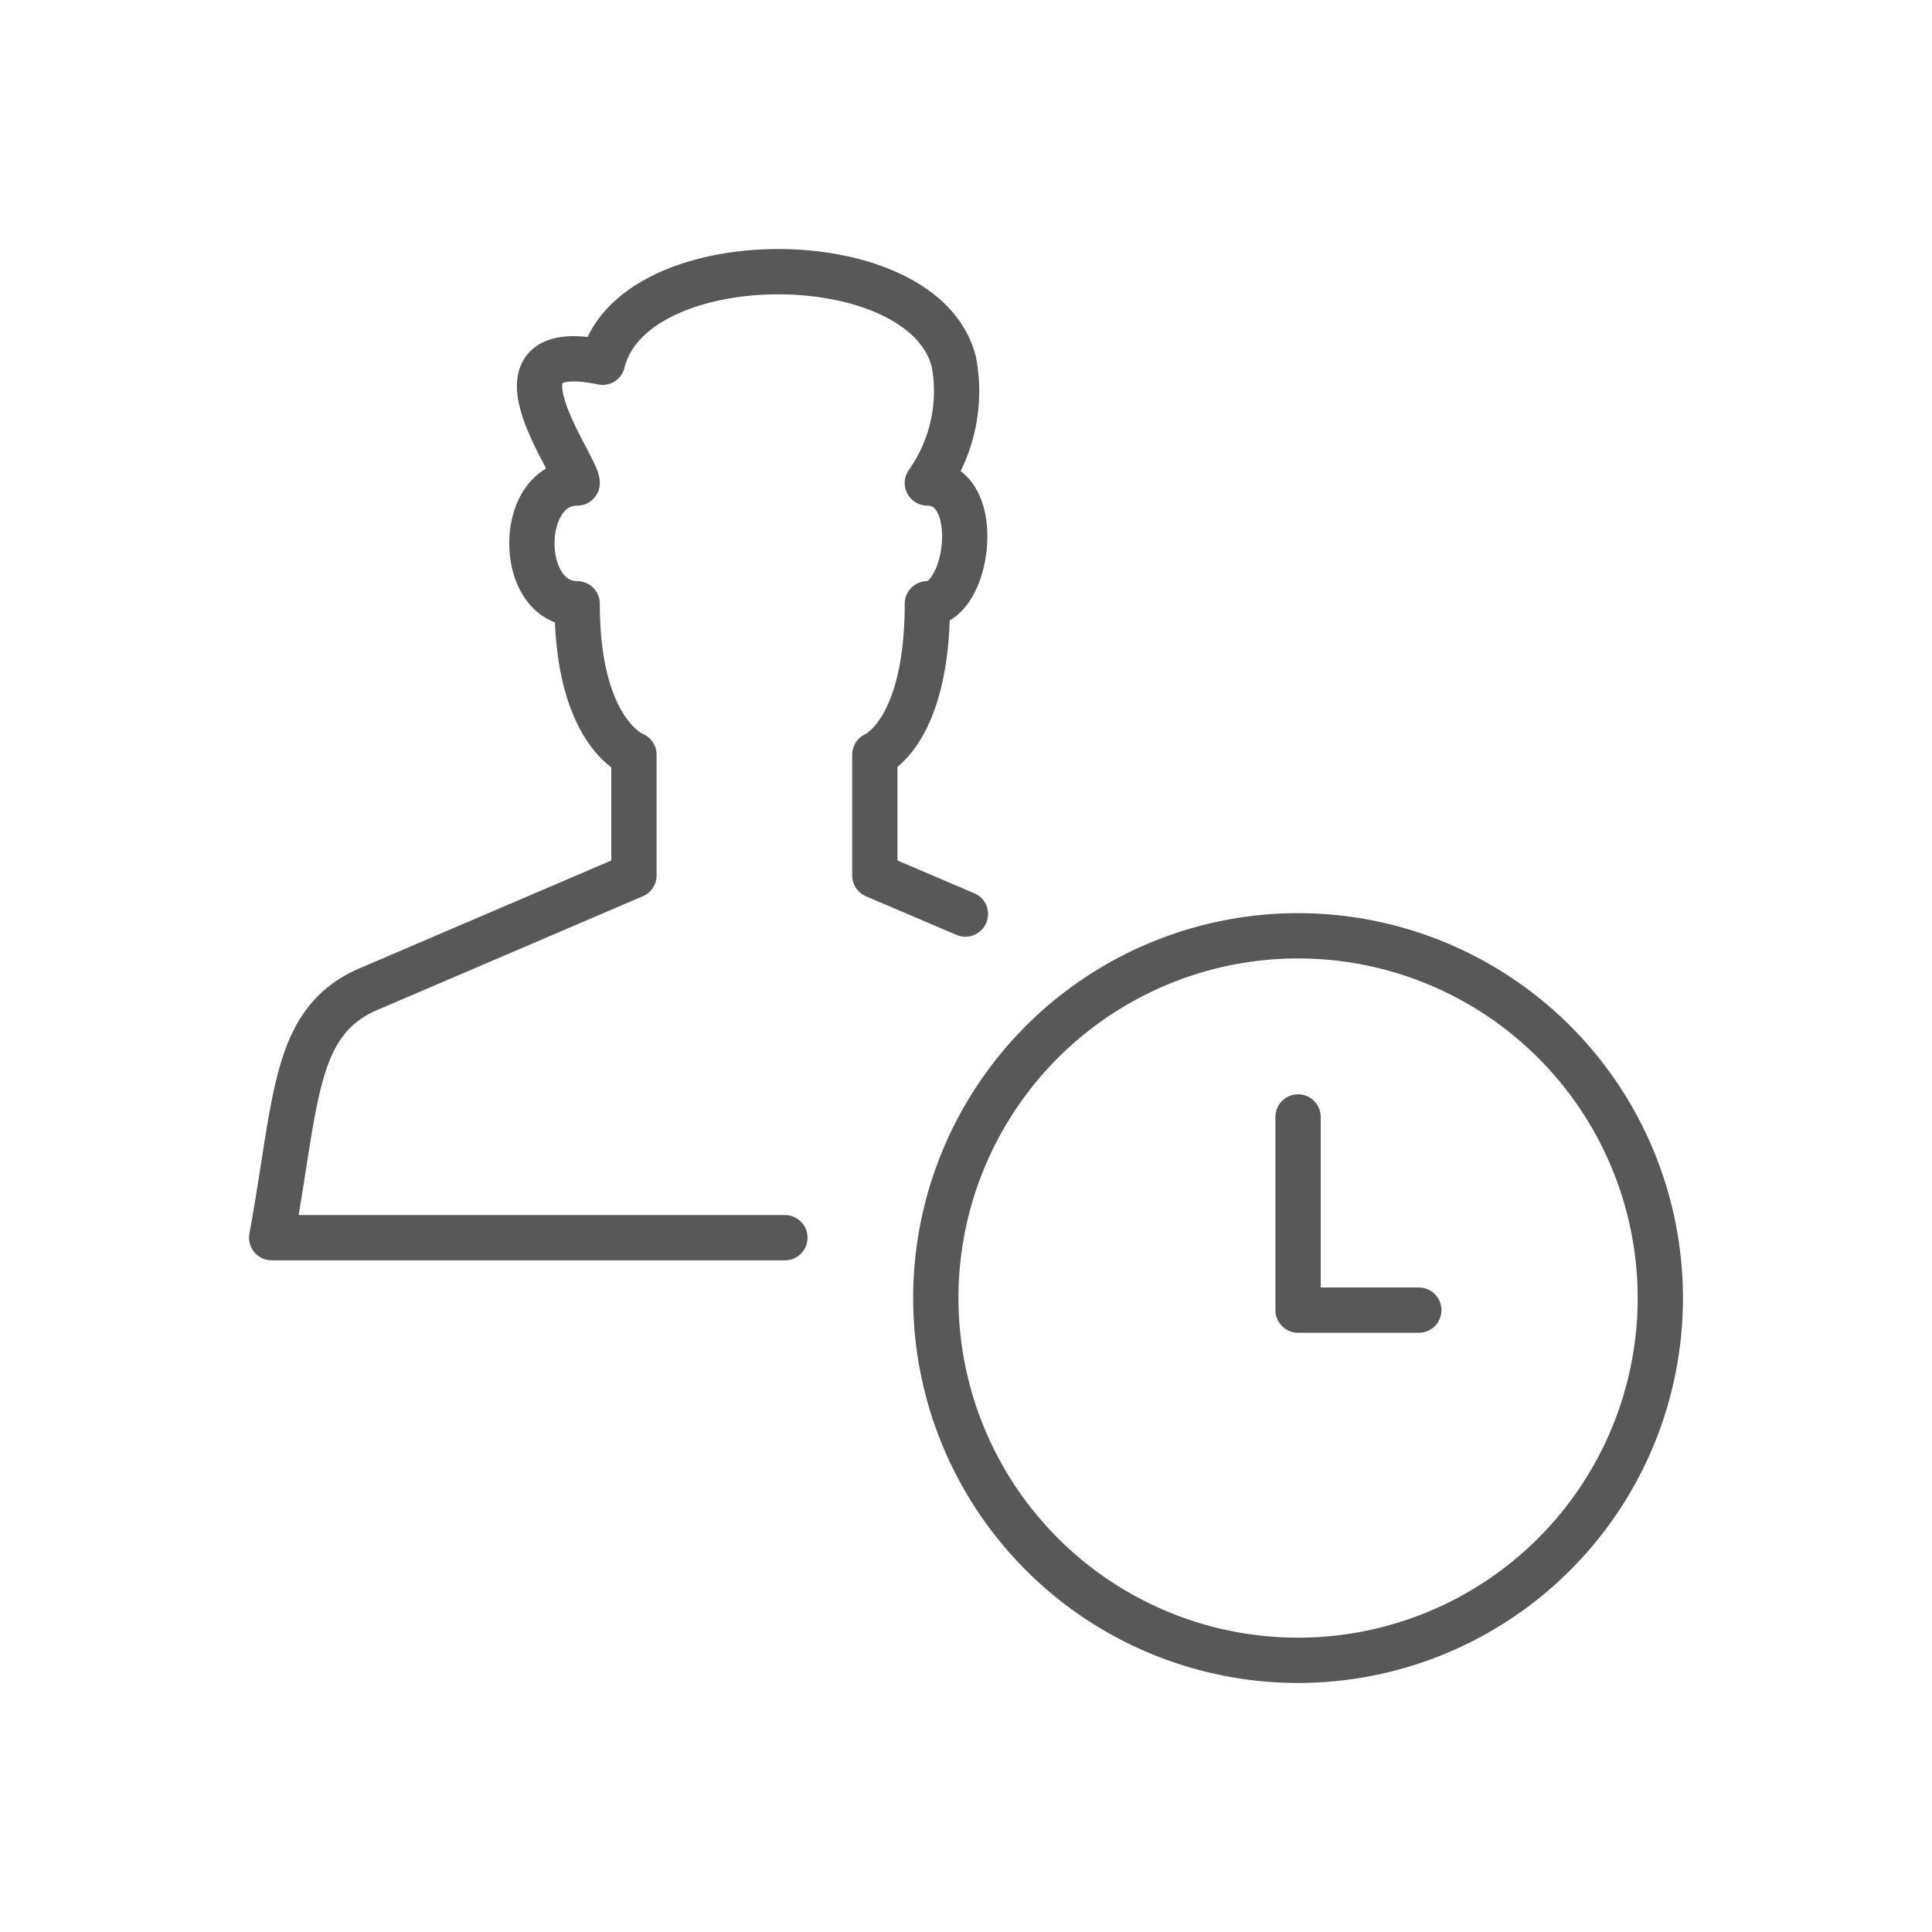
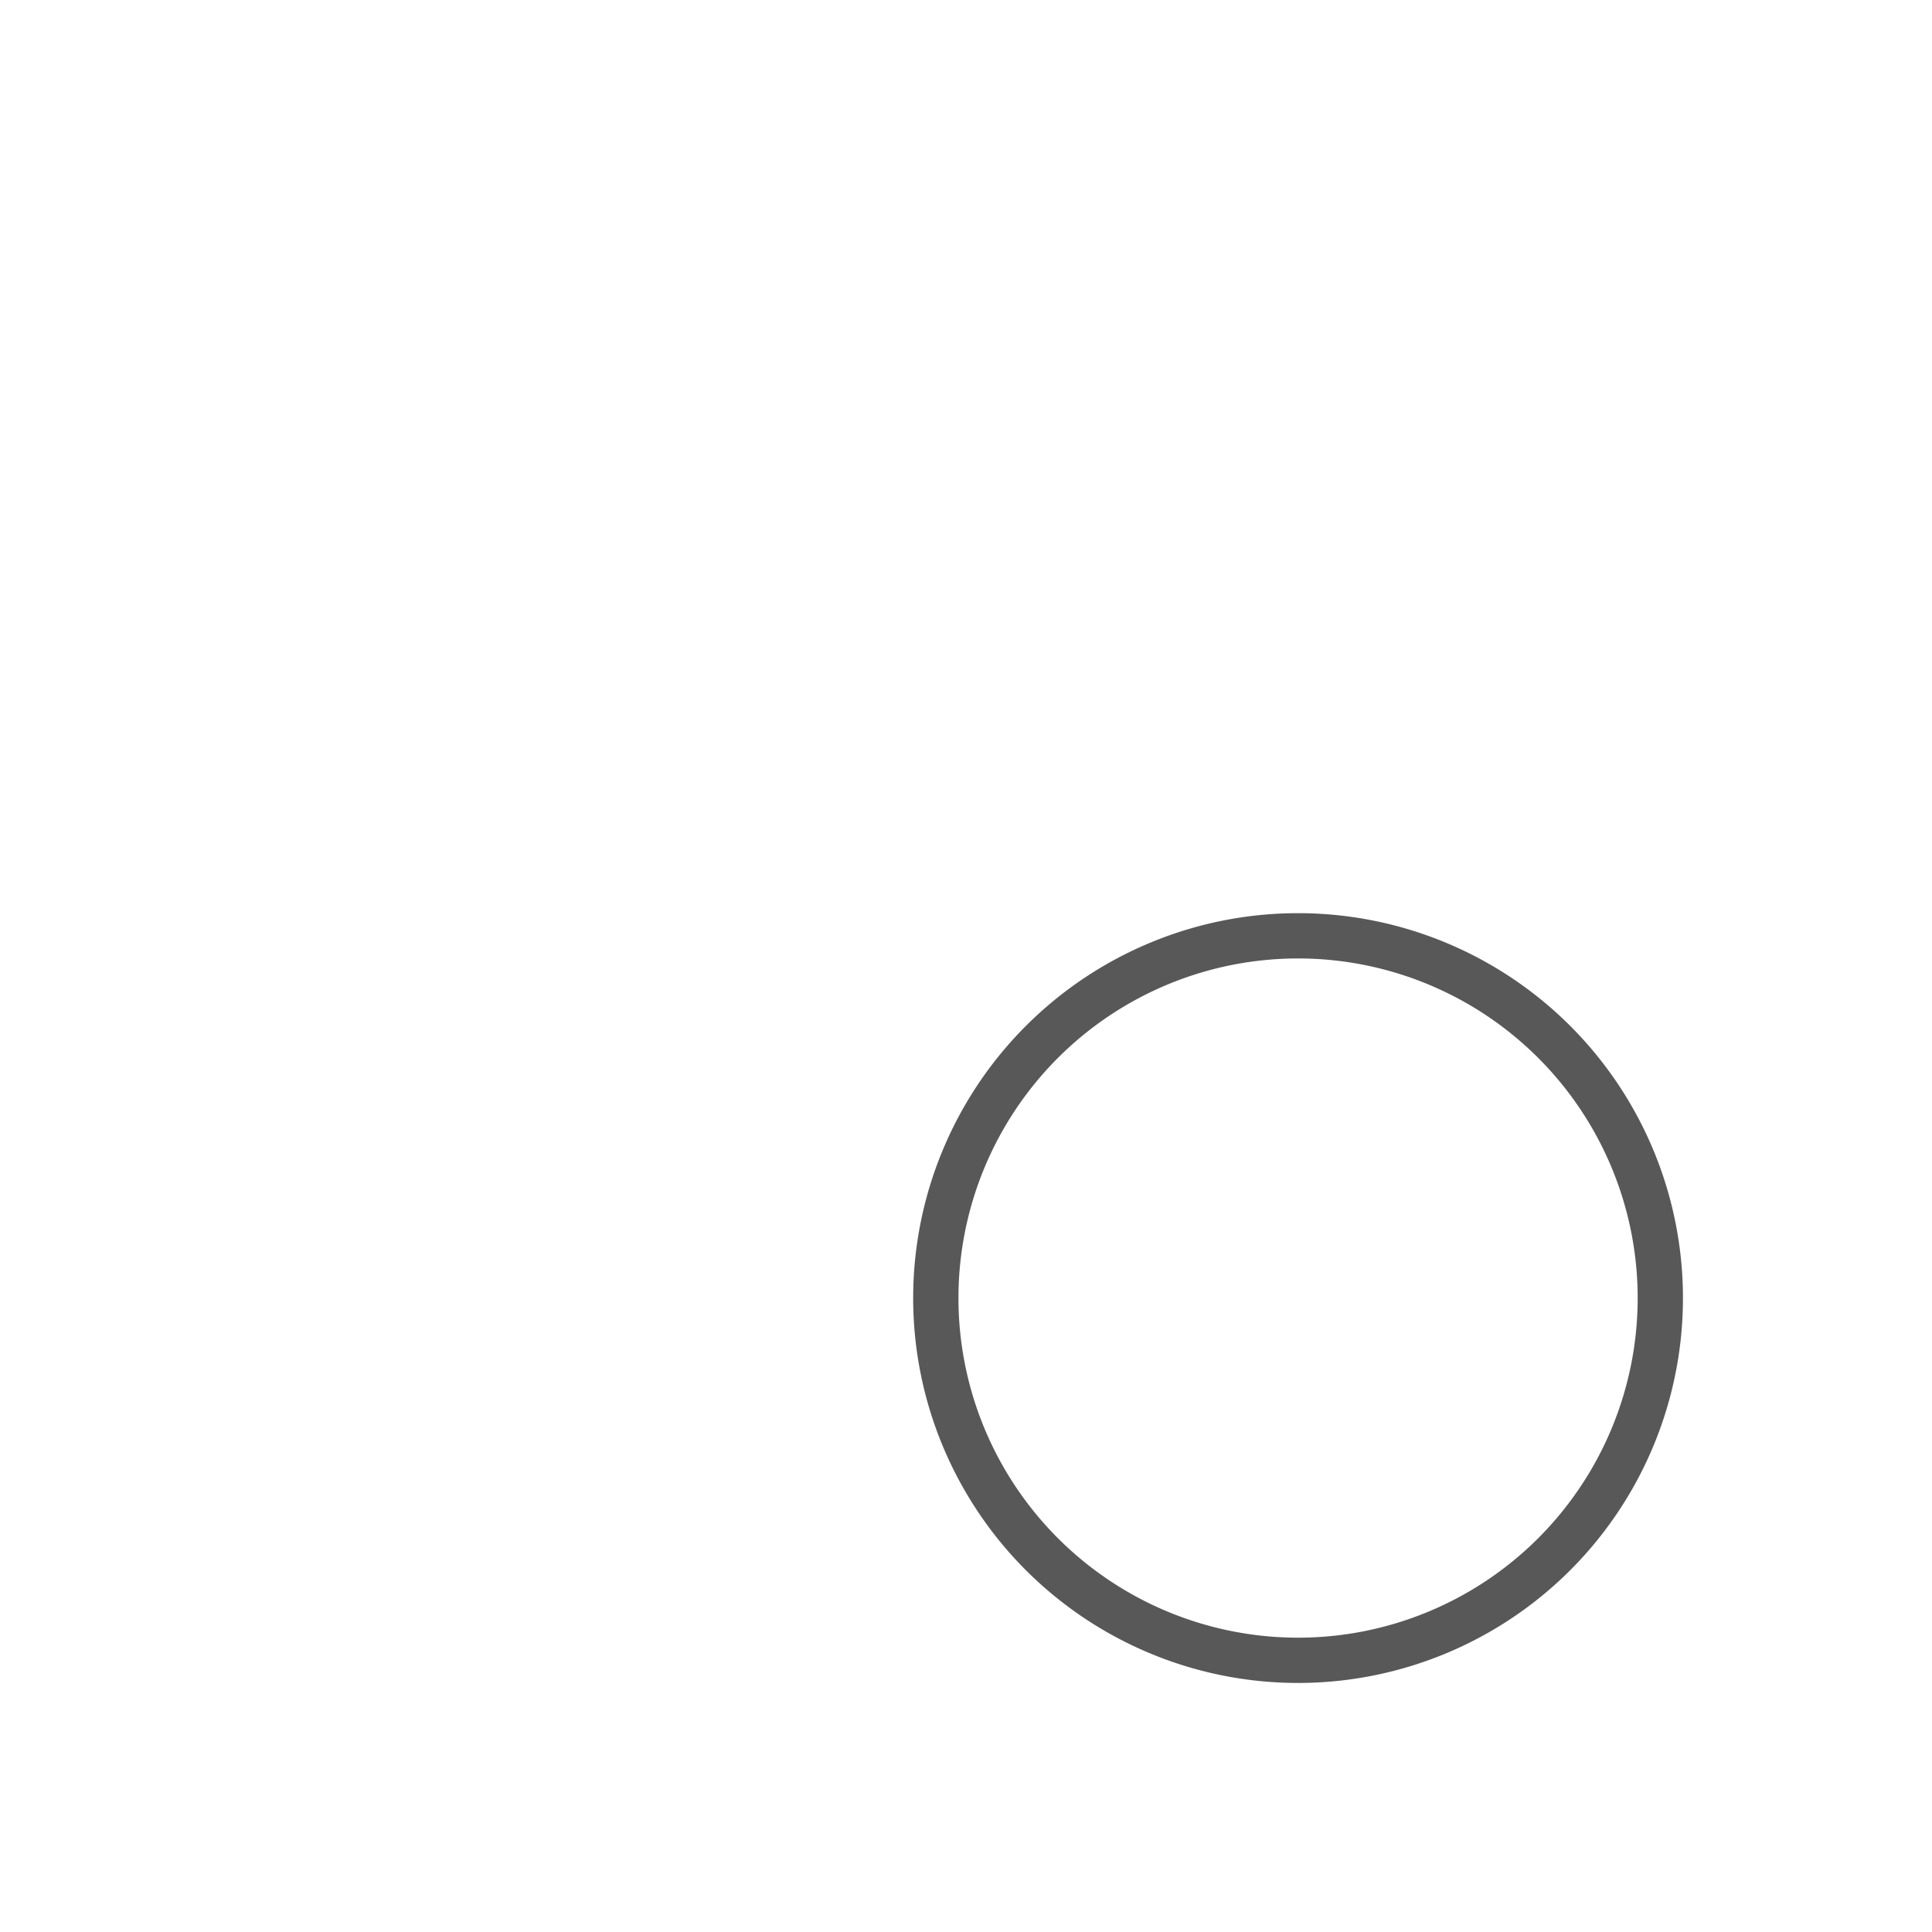
<svg xmlns="http://www.w3.org/2000/svg" id="TOI" viewBox="0 0 32 32">
  <defs>
    <style>.greystroke{fill:none;stroke:#585858;stroke-linecap:round;stroke-linejoin:round;stroke-width:0.75px;}</style>
  </defs>
  <title>wrl</title>
  <g id="wrl">
-     <path id="Shape_2782" data-name="Shape 2782" class="greystroke" d="M13,20.5H4.5c.42-2.29.35-3.58,1.61-4.12L10.5,14.5v-2s-.94-.35-.94-2.5c-1,0-1-2,0-2,0-.29-1.65-2.43.42-2,.49-2,5.33-2,5.82,0a2.63,2.63,0,0,1-.44,2c.95,0,.69,2,0,2,0,2.15-.87,2.5-.87,2.5v2l1.5.64" />
    <path id="Oval_925" data-name="Oval 925" class="greystroke" d="M21.5,27.5a6,6,0,1,0-6-6A6,6,0,0,0,21.5,27.5Z" />
-     <path id="Shape_2783" data-name="Shape 2783" class="greystroke" d="M23.5,21.7h-2V18.5" />
  </g>
</svg>